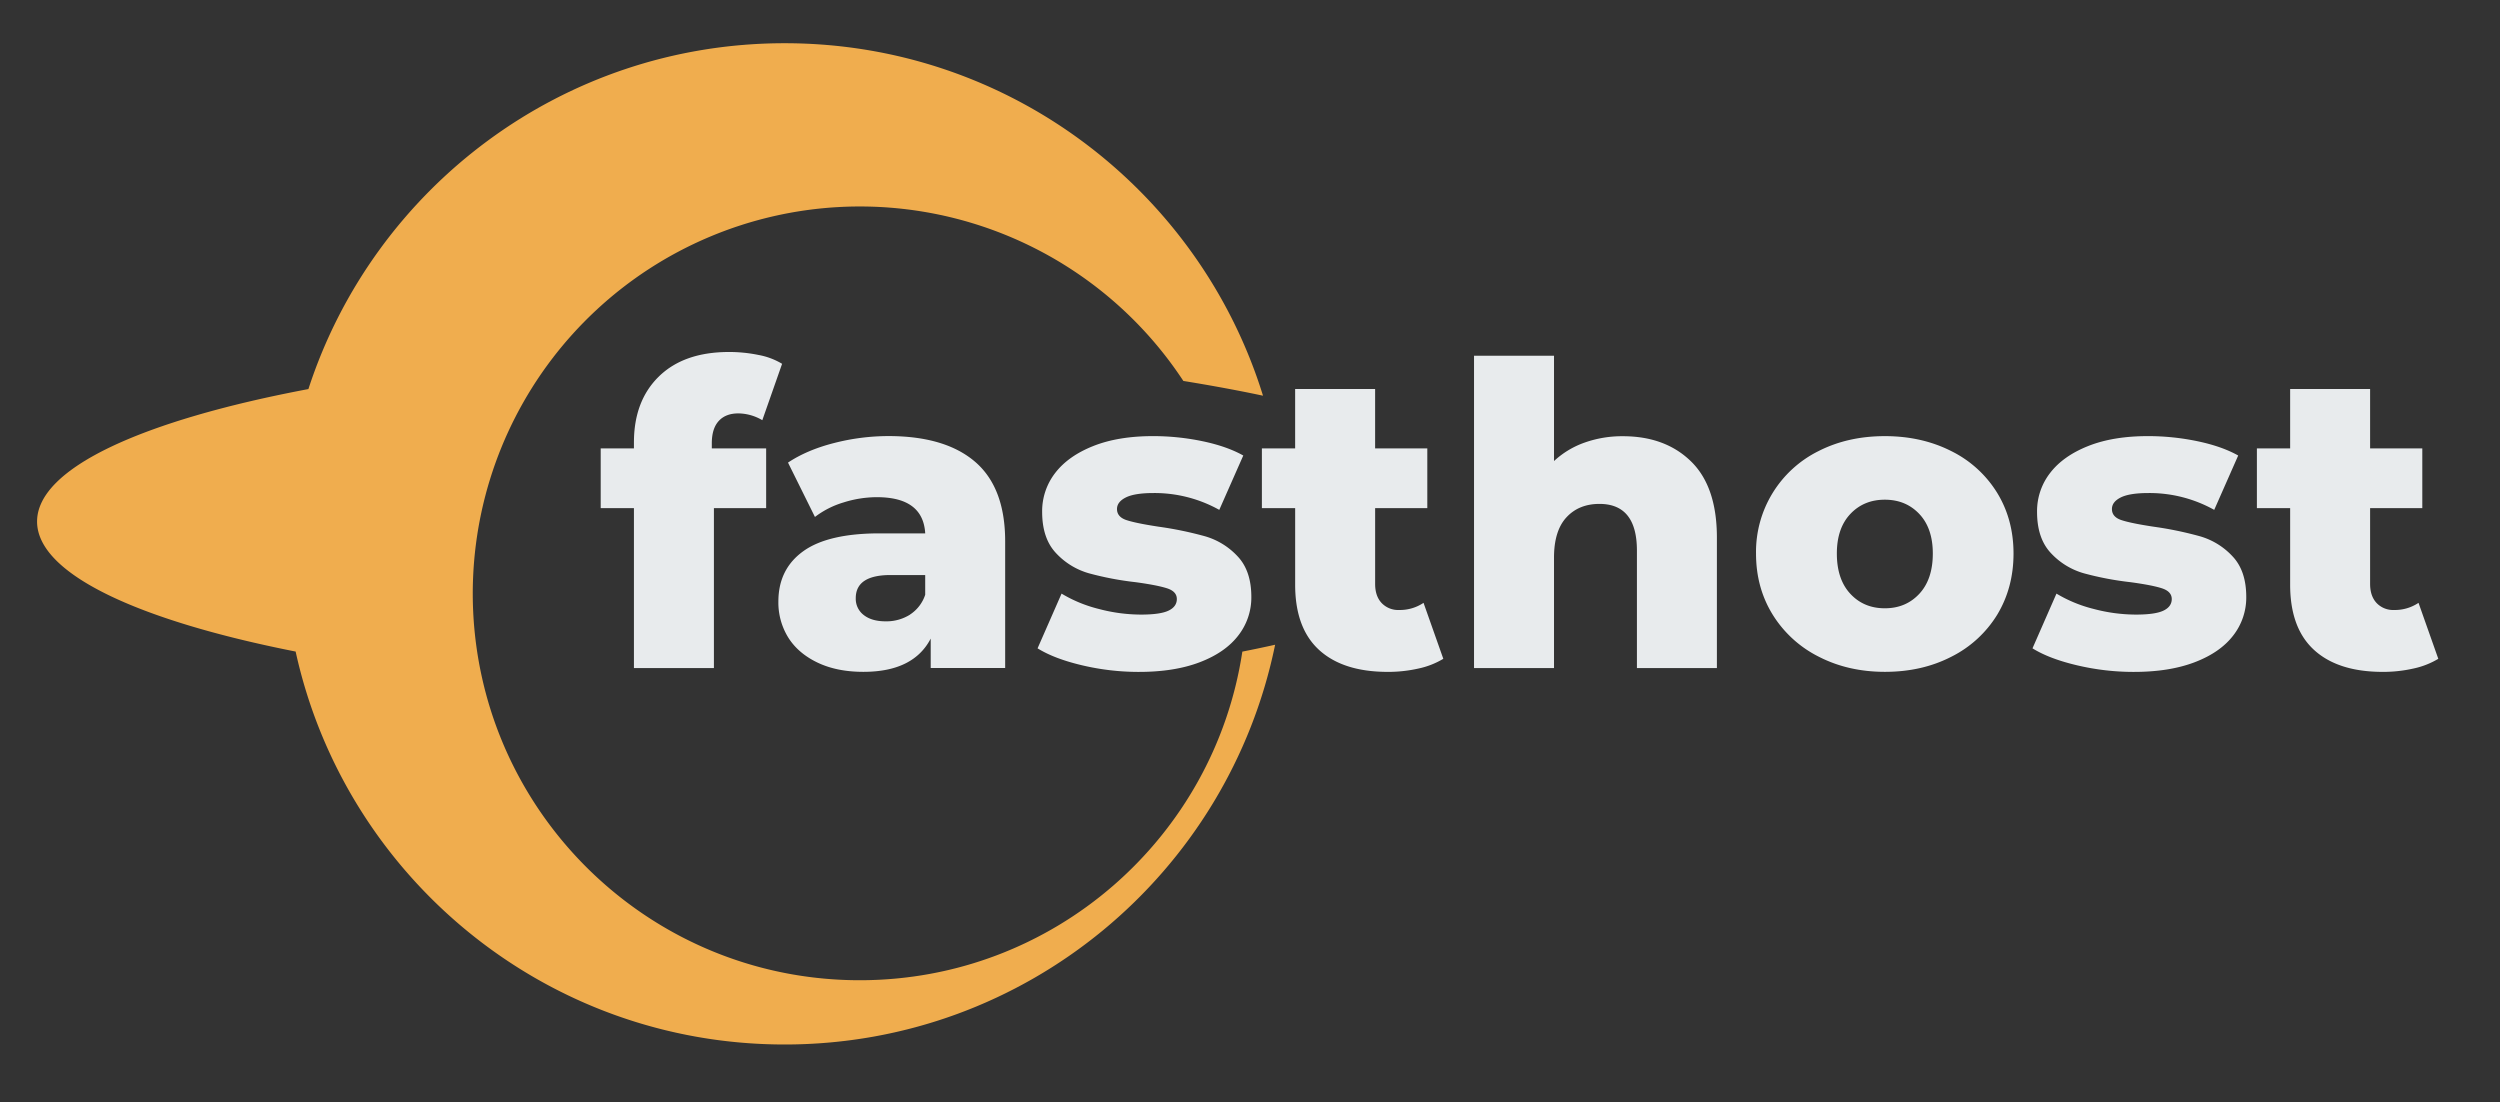
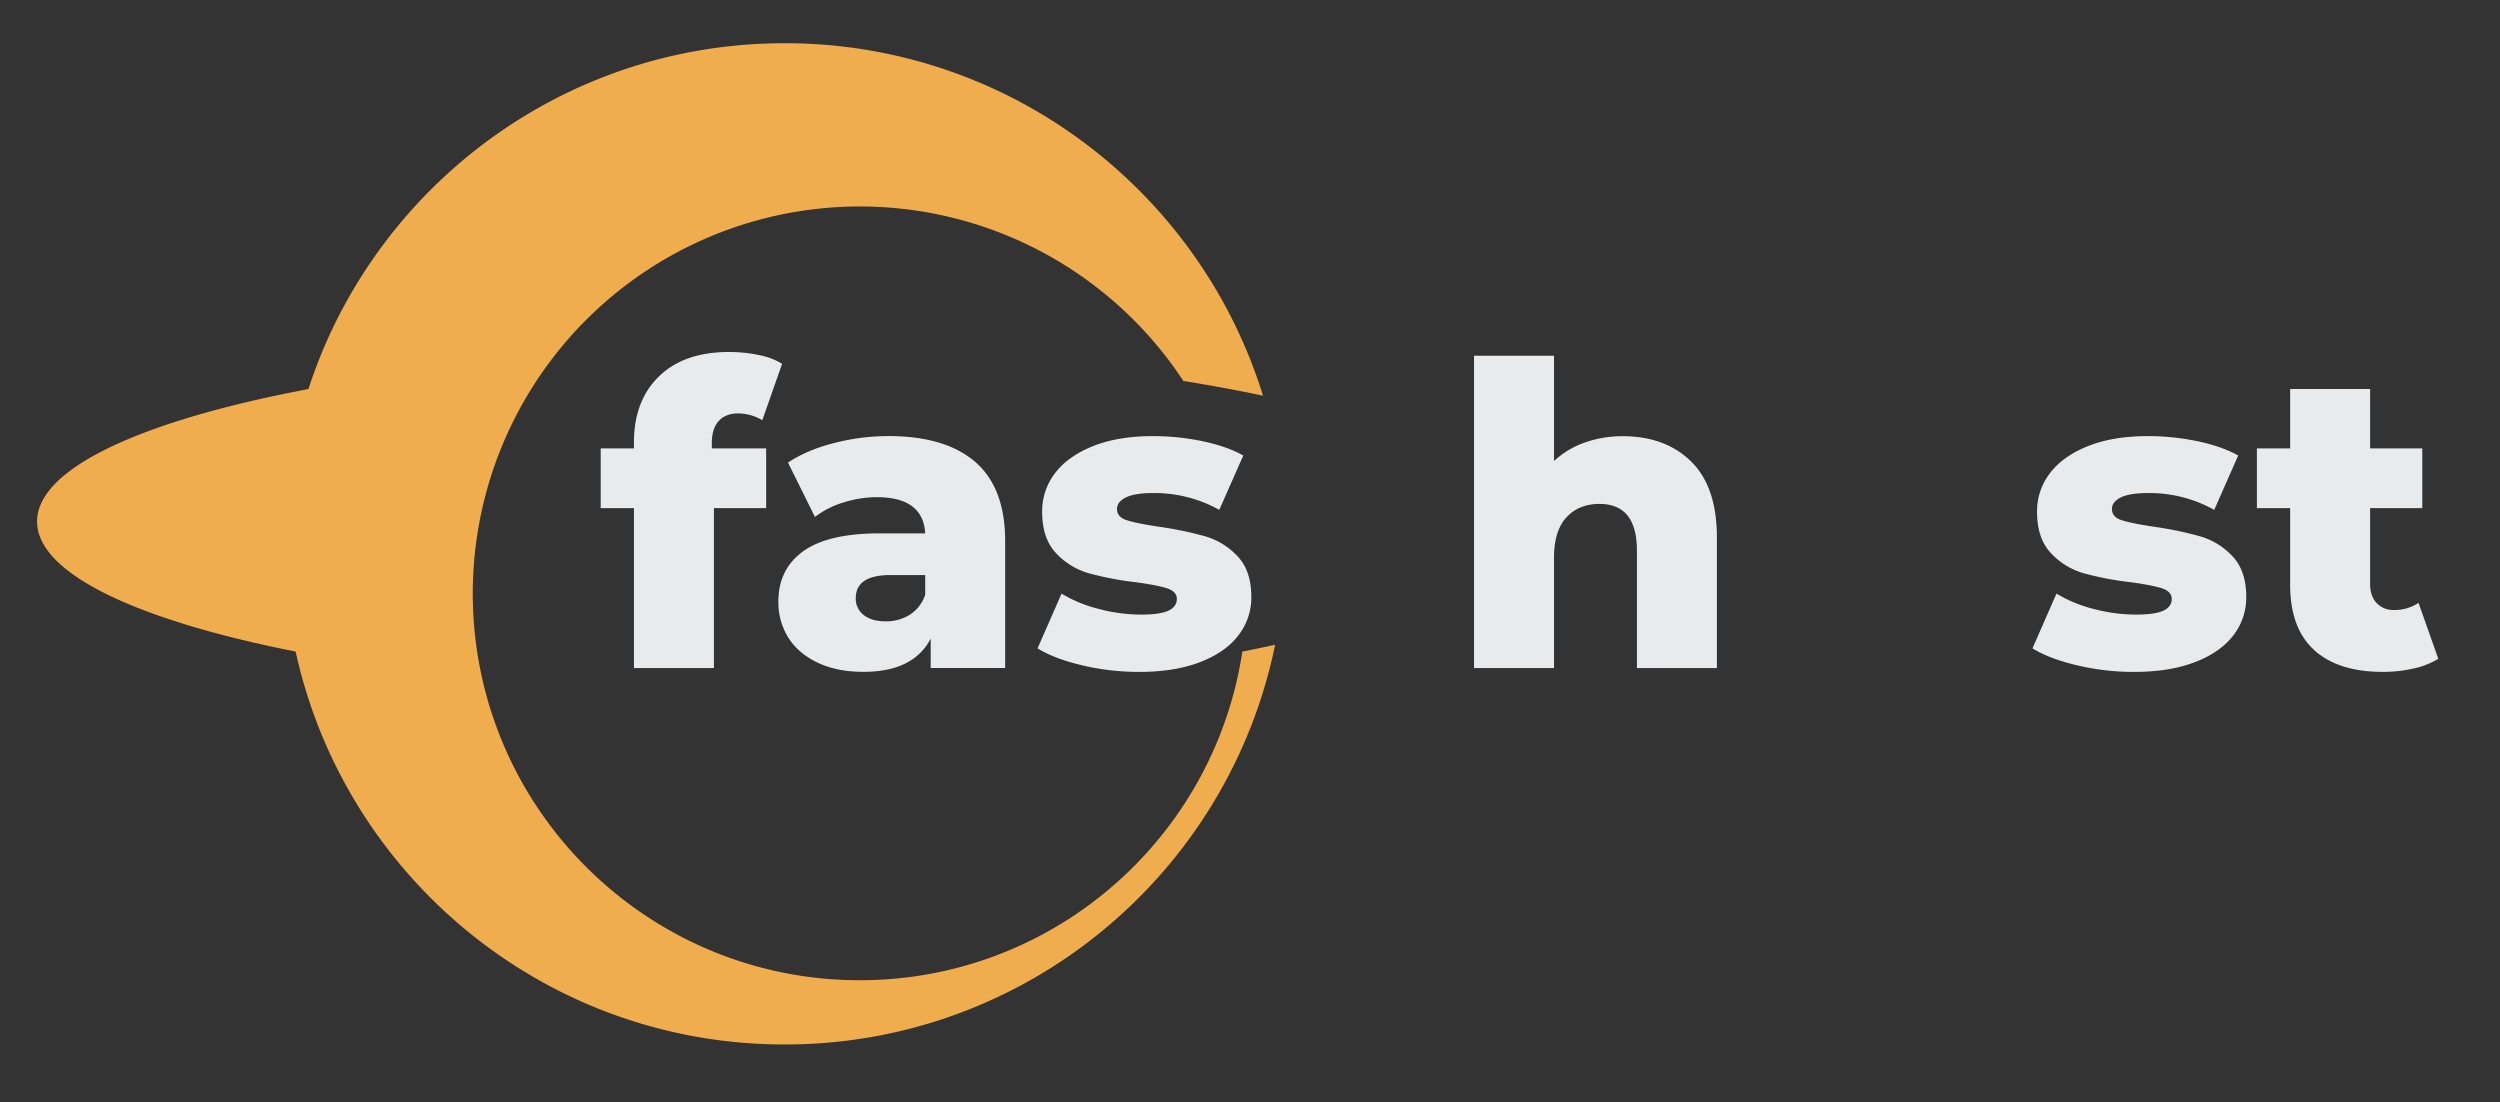
<svg xmlns="http://www.w3.org/2000/svg" id="Layer_1" data-name="Layer 1" viewBox="0 0 1472 649">
  <rect x="0" y="0" width="1472" height="649" fill="#333333" stroke="none" />
  <g>
    <g>
      <path d="M419.11,264h32v35.19H420.35v94.17H373.26V299.18H353.69V264h19.57v-3.47q0-24.54,14.75-38.91t41.26-14.37A86.31,86.31,0,0,1,446.62,209a41.32,41.32,0,0,1,13.88,5.21l-11.65,33.2a28.23,28.23,0,0,0-14.13-4q-7.43,0-11.52,4.46T419.11,261Z" style="fill: #e8ebed" />
      <path d="M574.25,272q17.6,15.24,17.59,46.72v74.59H548V376q-10.17,19.59-39.65,19.58-15.61,0-27-5.45t-17.22-14.74a39.1,39.1,0,0,1-5.82-21.19q0-19.08,14.62-29.62T518,314.05h26.77q-1.25-21.32-28.5-21.31a65.52,65.52,0,0,0-19.58,3.09,52.27,52.27,0,0,0-16.85,8.55l-15.86-32q11.14-7.44,27.13-11.53a129.32,129.32,0,0,1,32.1-4.09Q556.65,256.8,574.25,272Zm-38.42,89.84a22.1,22.1,0,0,0,8.93-11.65V338.58H524.44q-20.58,0-20.57,13.63a12,12,0,0,0,4.7,9.92q4.71,3.71,12.89,3.71A26.1,26.1,0,0,0,535.83,361.88Z" style="fill: #e8ebed" />
      <path d="M637.19,391.74q-16.35-3.84-26.27-10l14.13-32.22a79.7,79.7,0,0,0,21.81,9,97.44,97.44,0,0,0,25,3.35q11.39,0,16.23-2.36c3.22-1.56,4.83-3.84,4.83-6.81s-1.94-5.08-5.82-6.32-10-2.44-18.46-3.59a181.68,181.68,0,0,1-27.39-5.21,42.17,42.17,0,0,1-19.45-11.89q-8.18-8.67-8.18-24.29a36.71,36.71,0,0,1,7.68-22.92q7.68-10,22.43-15.86t35.31-5.83a142.24,142.24,0,0,1,29,3q14.37,3,24,8.42l-14.13,32a78.27,78.27,0,0,0-38.66-9.91q-11.15,0-16.35,2.6t-5.21,6.82q0,4.71,5.7,6.56t18.84,3.84a210.42,210.42,0,0,1,27.5,5.7,42.08,42.08,0,0,1,19,11.78q8.06,8.55,8.06,23.91a36.37,36.37,0,0,1-7.69,22.68q-7.68,10-22.67,15.73t-36.06,5.7A144.83,144.83,0,0,1,637.19,391.74Z" style="fill: #e8ebed" />
-       <path d="M849.82,387.9a47.25,47.25,0,0,1-14.49,5.7,80.63,80.63,0,0,1-18.22,2q-26.26,0-40.39-12.88t-14.13-38.42v-45.1H743V264h19.58V229.05h47.09V264h30.73v35.19H809.68v44.61c0,4.79,1.27,8.55,3.84,11.27a13.41,13.41,0,0,0,10.28,4.09,25,25,0,0,0,14.38-4.21Z" style="fill: #e8ebed" />
      <path d="M995.67,271.67q15.24,14.86,15.24,44.86v76.82H963.82V324.21q0-27.51-22.06-27.51-12.13,0-19.45,7.93T915,328.42v64.93H867.91V209.47H915v62a51.5,51.5,0,0,1,18.09-10.9,65.77,65.77,0,0,1,22.3-3.72Q980.43,256.8,995.67,271.67Z" style="fill: #e8ebed" />
-       <path d="M1070.88,386.66a67.38,67.38,0,0,1-27.14-24.78q-9.79-15.86-9.79-35.94a66.2,66.2,0,0,1,36.8-60.34q17.24-8.79,39-8.8t39.15,8.8a66,66,0,0,1,27,24.53q9.66,15.75,9.66,35.81T1176,361.88a66.54,66.54,0,0,1-27,24.78q-17.34,8.93-39.15,8.92Q1088.22,395.58,1070.88,386.66Zm59.23-37.05q7.92-8.55,7.93-23.67,0-14.87-7.93-23.29t-20.32-8.43q-12.4,0-20.33,8.43t-7.92,23.29q0,15.12,7.92,23.67t20.33,8.55Q1122.18,358.16,1130.11,349.61Z" style="fill: #e8ebed" />
      <path d="M1223,391.74q-16.36-3.84-26.27-10l14.12-32.22a79.83,79.83,0,0,0,21.81,9,97.56,97.56,0,0,0,25,3.35q11.4,0,16.24-2.36c3.22-1.56,4.83-3.84,4.83-6.81s-2-5.08-5.83-6.32-10-2.44-18.46-3.59a181.52,181.52,0,0,1-27.38-5.21,42.2,42.2,0,0,1-19.46-11.89q-8.18-8.67-8.18-24.29a36.65,36.65,0,0,1,7.69-22.92q7.68-10,22.43-15.86t35.31-5.83a142.31,142.31,0,0,1,29,3q14.37,3,24,8.42l-14.12,32a78.3,78.3,0,0,0-38.66-9.91q-11.16,0-16.36,2.6t-5.2,6.82c0,3.14,1.89,5.32,5.7,6.56s10.07,2.52,18.83,3.84a210.26,210.26,0,0,1,27.51,5.7,42.08,42.08,0,0,1,19,11.78q8.06,8.55,8.05,23.91a36.36,36.36,0,0,1-7.68,22.68q-7.68,10-22.68,15.73t-36,5.7A144.77,144.77,0,0,1,1223,391.74Z" style="fill: #e8ebed" />
      <path d="M1435.67,387.9a47.42,47.42,0,0,1-14.5,5.7,80.55,80.55,0,0,1-18.21,2q-26.28,0-40.4-12.88t-14.12-38.42v-45.1h-19.58V264h19.58V229.05h47.08V264h30.73v35.19h-30.73v44.61q0,7.18,3.84,11.27a13.43,13.43,0,0,0,10.29,4.09,24.92,24.92,0,0,0,14.37-4.21Z" style="fill: #e8ebed" />
    </g>
    <path d="M750.79,379.62C723.31,514,604.46,615,462,615c-141,0-258.93-99-287.93-231.36C80.94,365.23,21.83,337.76,21.83,307.08c0-31.5,62.3-59.61,159.76-78C220,110.88,331,25.45,462,25.45c132.44,0,244.47,87.33,281.66,207.54-14.73-3.14-30.4-6-46.9-8.69A227.93,227.93,0,0,0,283.91,399.46c22.84,101.71,113.71,177.7,222.31,177.7,114.16,0,208.71-84,225.27-193.49Q741.41,381.72,750.79,379.62Z" style="fill: #f0ad4e" />
  </g>
</svg>